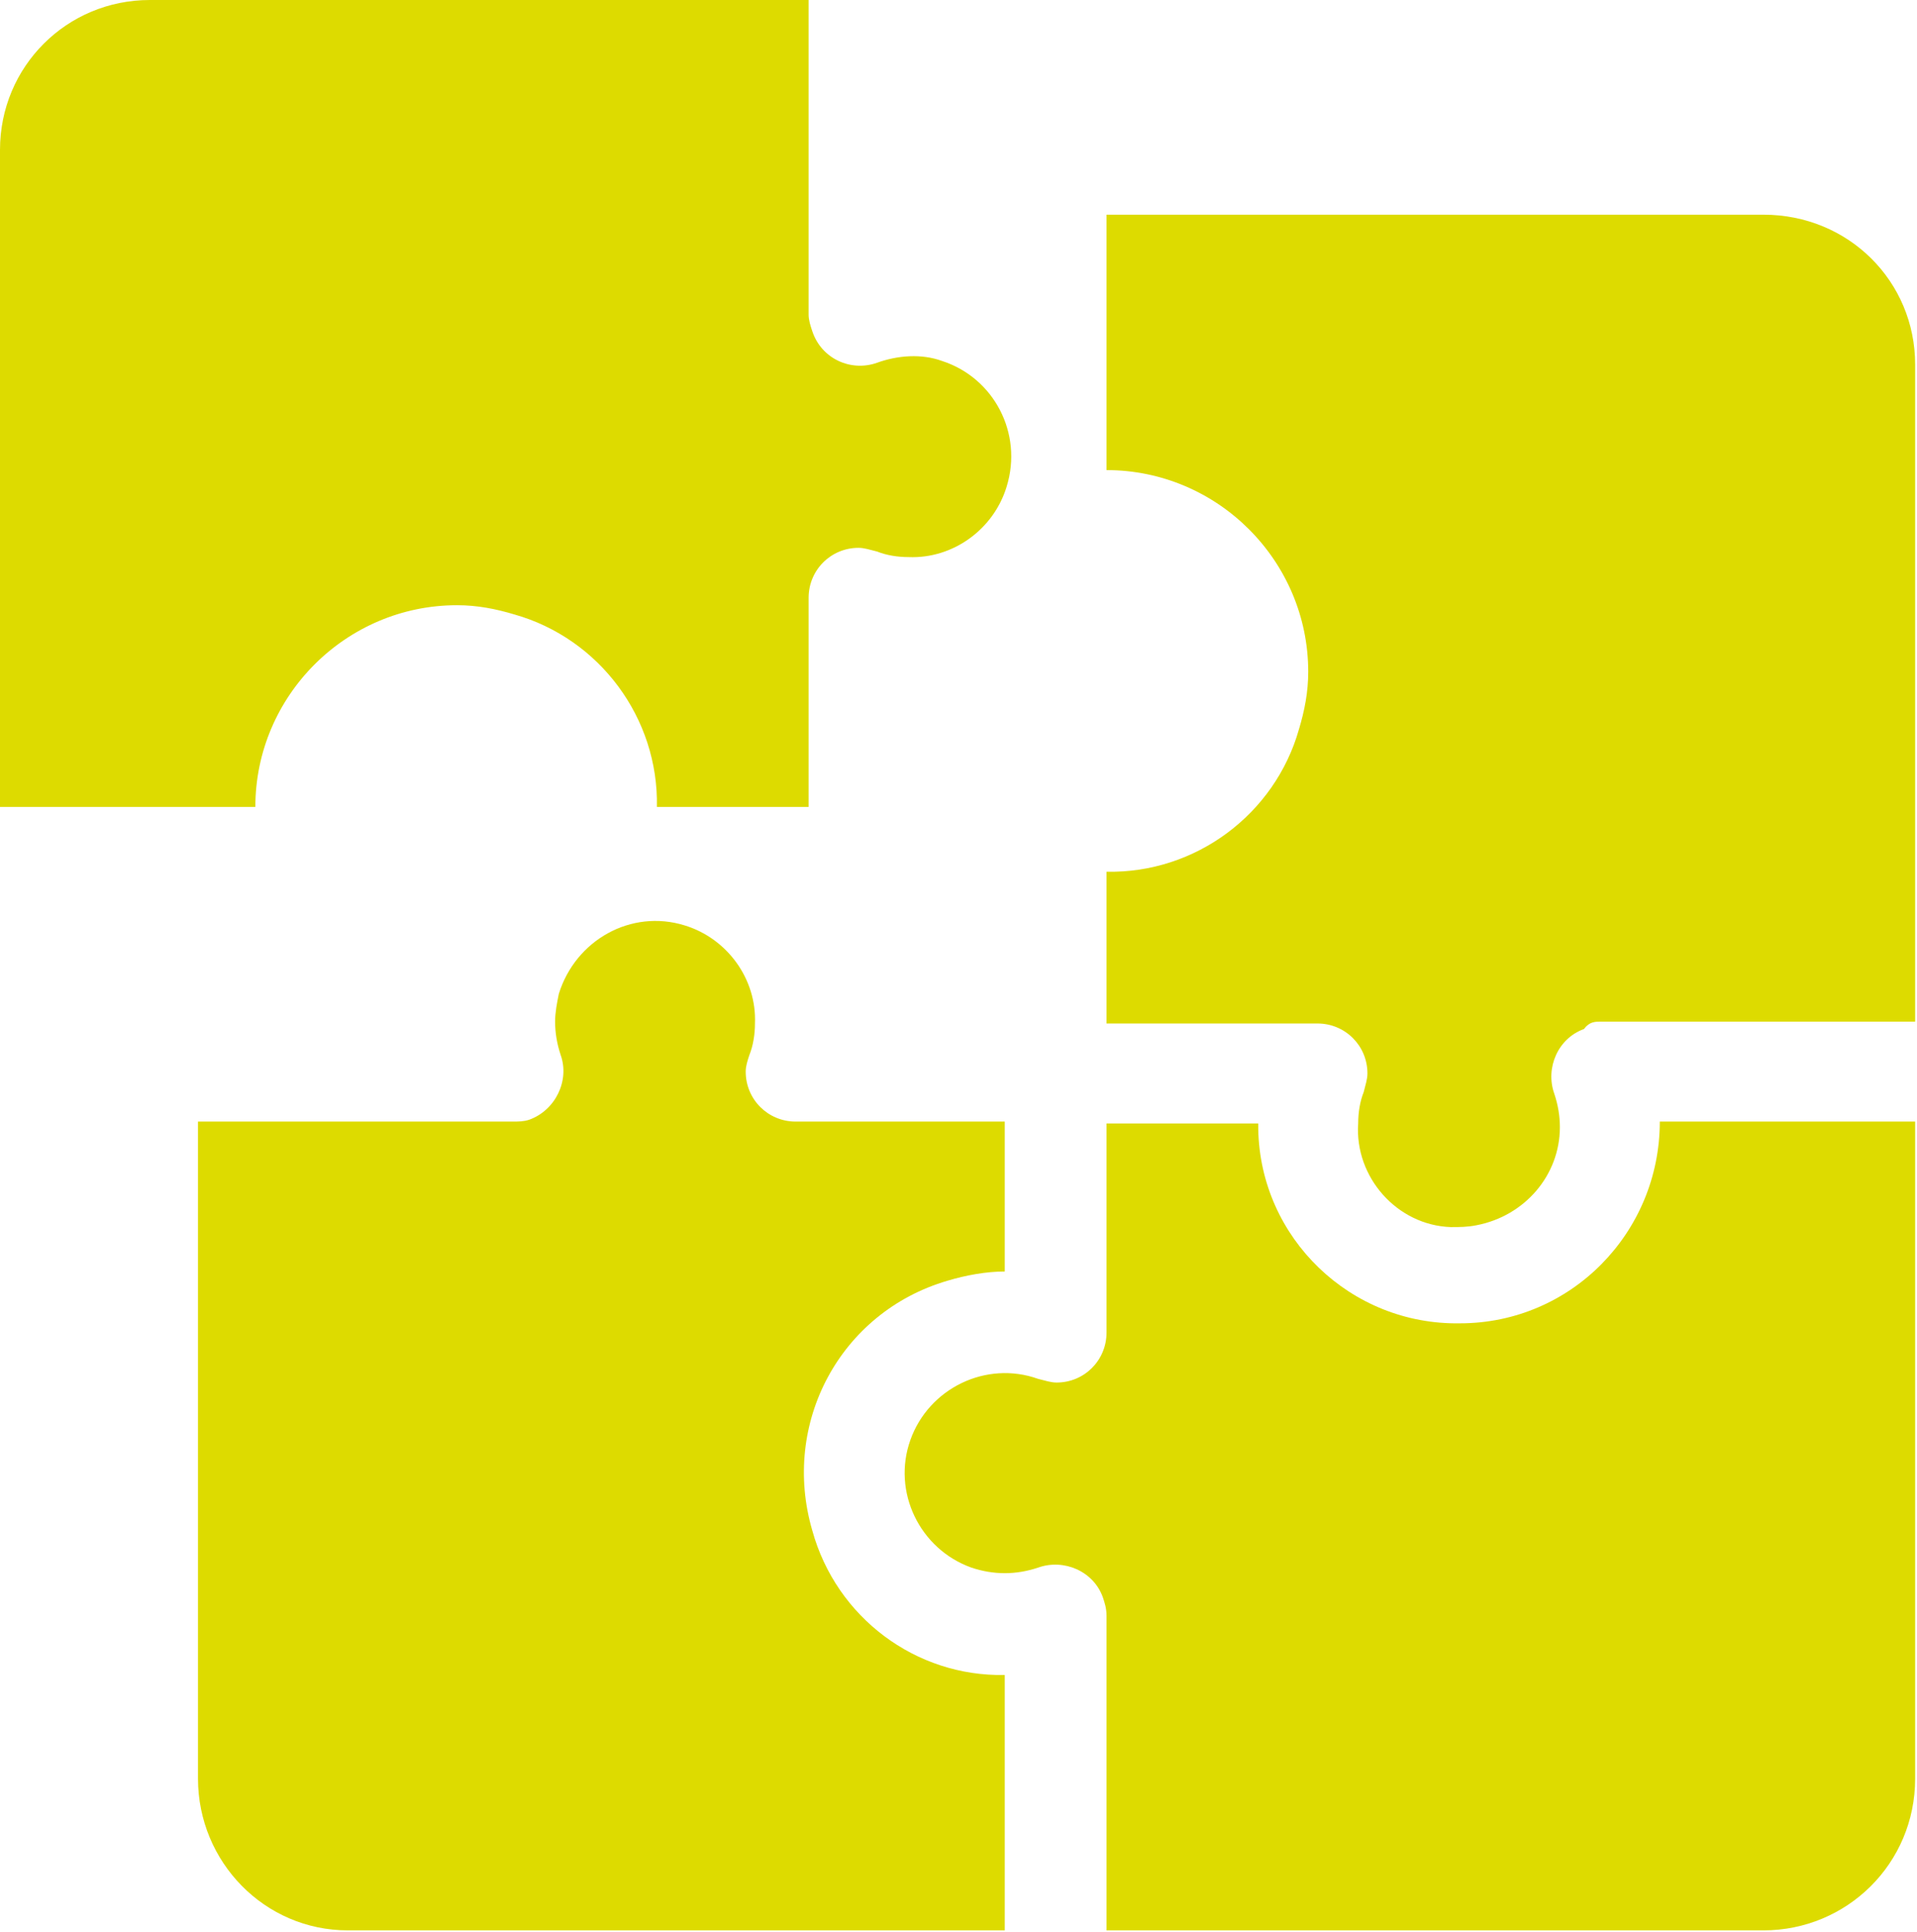
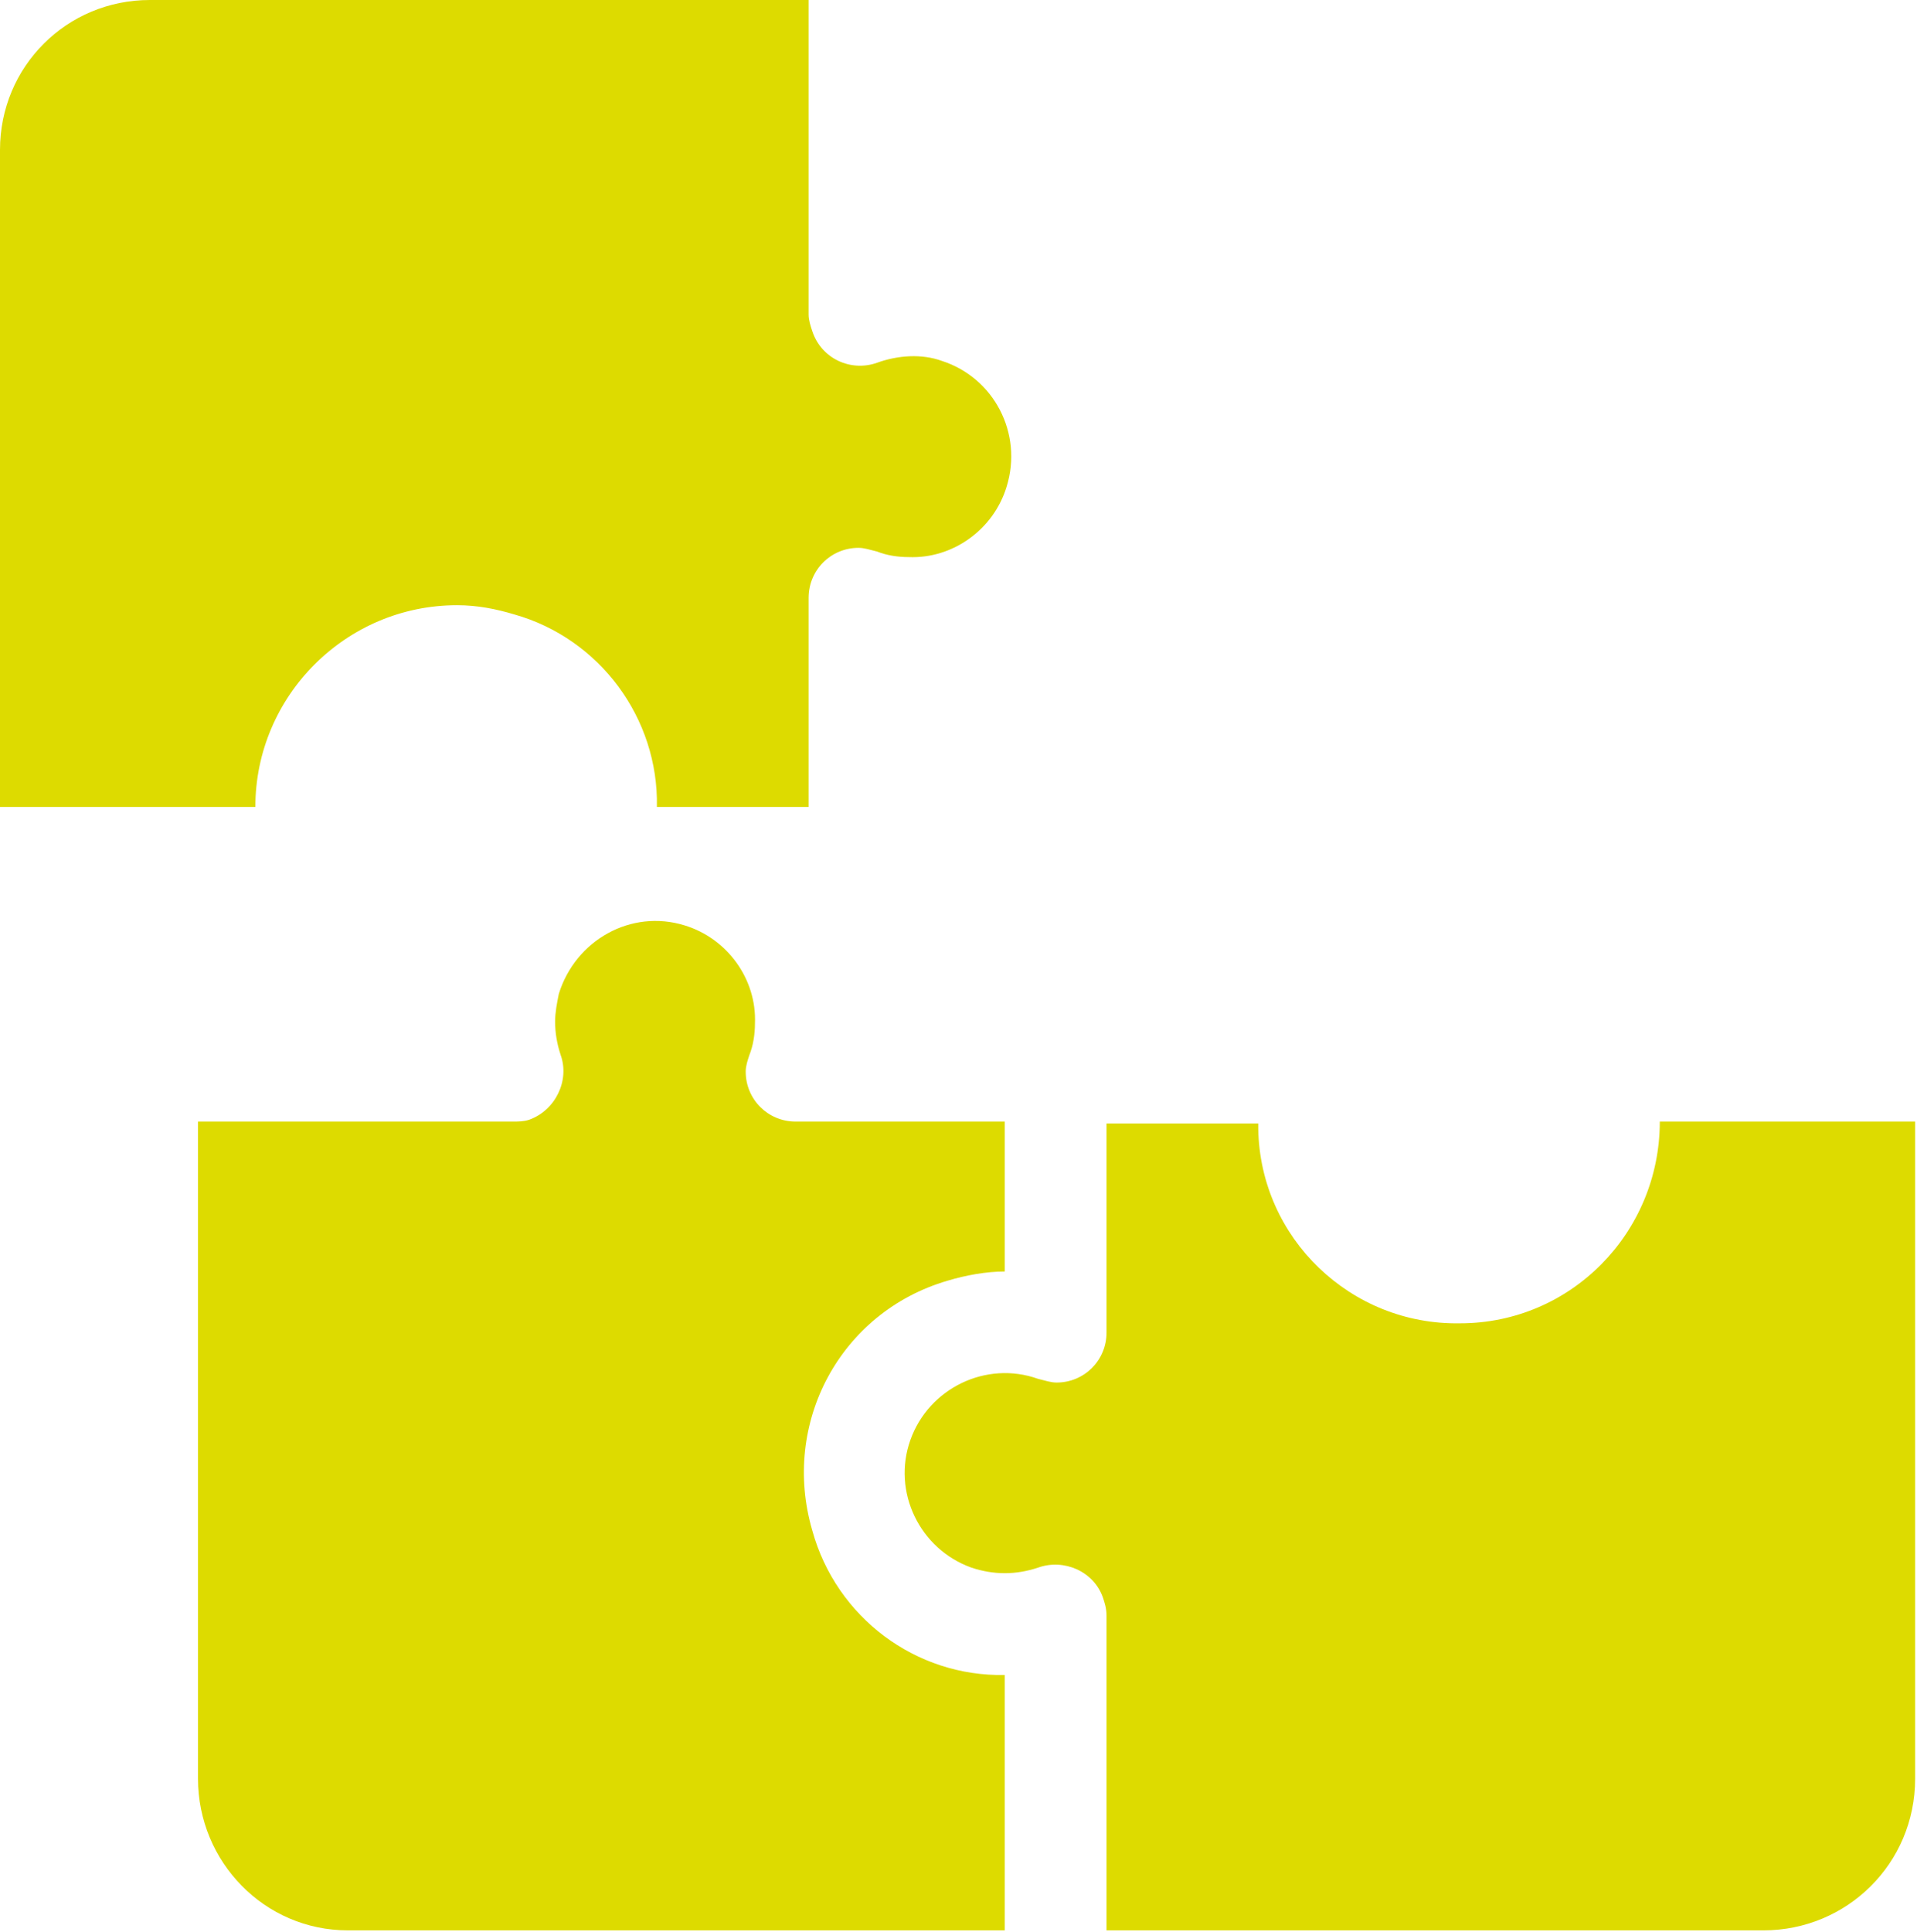
<svg xmlns="http://www.w3.org/2000/svg" version="1.1" id="Livello_1" x="0px" y="0px" viewBox="0 0 103.6 104.4" style="enable-background:new 0 0 103.6 104.4;" xml:space="preserve">
  <style type="text/css">
	.st0{fill:#DDDB00;}
</style>
  <g id="Livello_2_1_">
    <g id="Livello_1-2">
      <g>
        <g id="surface1">
          <path class="st0" d="M27.7,60.6h-17v35.5c0,4.5,3.6,8.2,8.1,8.2h0h35.5V90.5l0,0c-4.8,0.1-9.1-3.1-10.4-7.8      c-1.7-5.8,1.5-11.8,7.3-13.5c1-0.3,2.1-0.5,3.1-0.5v-8.1H43c-1.5,0-2.7-1.2-2.7-2.7c0-0.3,0.1-0.6,0.2-0.9      c0.2-0.5,0.3-1.1,0.3-1.7c0.1-2.4-1.5-4.6-3.8-5.3c-2.9-0.9-5.9,0.8-6.8,3.7c-0.1,0.5-0.2,1-0.2,1.5c0,0.6,0.1,1.2,0.3,1.8      c0.5,1.4-0.3,3-1.7,3.5C28.3,60.6,28,60.6,27.7,60.6z" />
          <path class="st0" d="M103.5,96.1V60.6H89.7c0,6-4.8,10.9-10.8,10.9c0,0,0,0,0,0c-5.9,0.1-10.8-4.6-10.9-10.5c0-0.1,0-0.2,0-0.3      h-8.2V72c0,1.5-1.2,2.7-2.7,2.7c-0.3,0-0.6-0.1-1-0.2c-2.8-1-5.9,0.5-6.9,3.3c-1,2.8,0.5,5.9,3.3,6.9c1.2,0.4,2.4,0.4,3.6,0      c1.4-0.5,3,0.2,3.5,1.6c0.1,0.3,0.2,0.6,0.2,1v17h35.5C99.8,104.3,103.5,100.7,103.5,96.1C103.5,96.2,103.5,96.1,103.5,96.1z" />
-           <path class="st0" d="M86.5,55.2h17V19.7c0-4.5-3.6-8.1-8.2-8.1l0,0H59.8v13.8c6,0,10.9,4.9,10.9,10.9c0,1.1-0.2,2.1-0.5,3.1l0,0      c-1.3,4.6-5.6,7.8-10.4,7.7v8.2h11.4c1.5,0,2.7,1.2,2.7,2.7c0,0.3-0.1,0.6-0.2,1c-0.2,0.5-0.3,1.1-0.3,1.7      c-0.2,2.9,2.1,5.5,5,5.6c0.5,0,0.9,0,1.4-0.1c2.6-0.5,4.5-2.7,4.5-5.3c0-0.6-0.1-1.2-0.3-1.8c-0.5-1.4,0.2-3,1.6-3.5      C85.9,55.2,86.2,55.2,86.5,55.2L86.5,55.2z" />
          <path class="st0" d="M0,8.1v35.5h13.8c0-6,4.9-10.9,10.9-10.9c1.1,0,2.1,0.2,3.1,0.5c4.6,1.3,7.8,5.6,7.7,10.4h8.2V32.3      c0-1.5,1.2-2.7,2.7-2.7c0.3,0,0.6,0.1,1,0.2c0.5,0.2,1.1,0.3,1.7,0.3c2.4,0.1,4.6-1.5,5.3-3.8c0.9-2.9-0.7-5.9-3.5-6.8      c-1.1-0.4-2.4-0.3-3.5,0.1c-1.4,0.5-3-0.2-3.5-1.7c-0.1-0.3-0.2-0.6-0.2-0.9V0H8.1C3.6,0,0,3.6,0,8.1C0,8.1,0,8.1,0,8.1z" />
        </g>
      </g>
    </g>
  </g>
</svg>